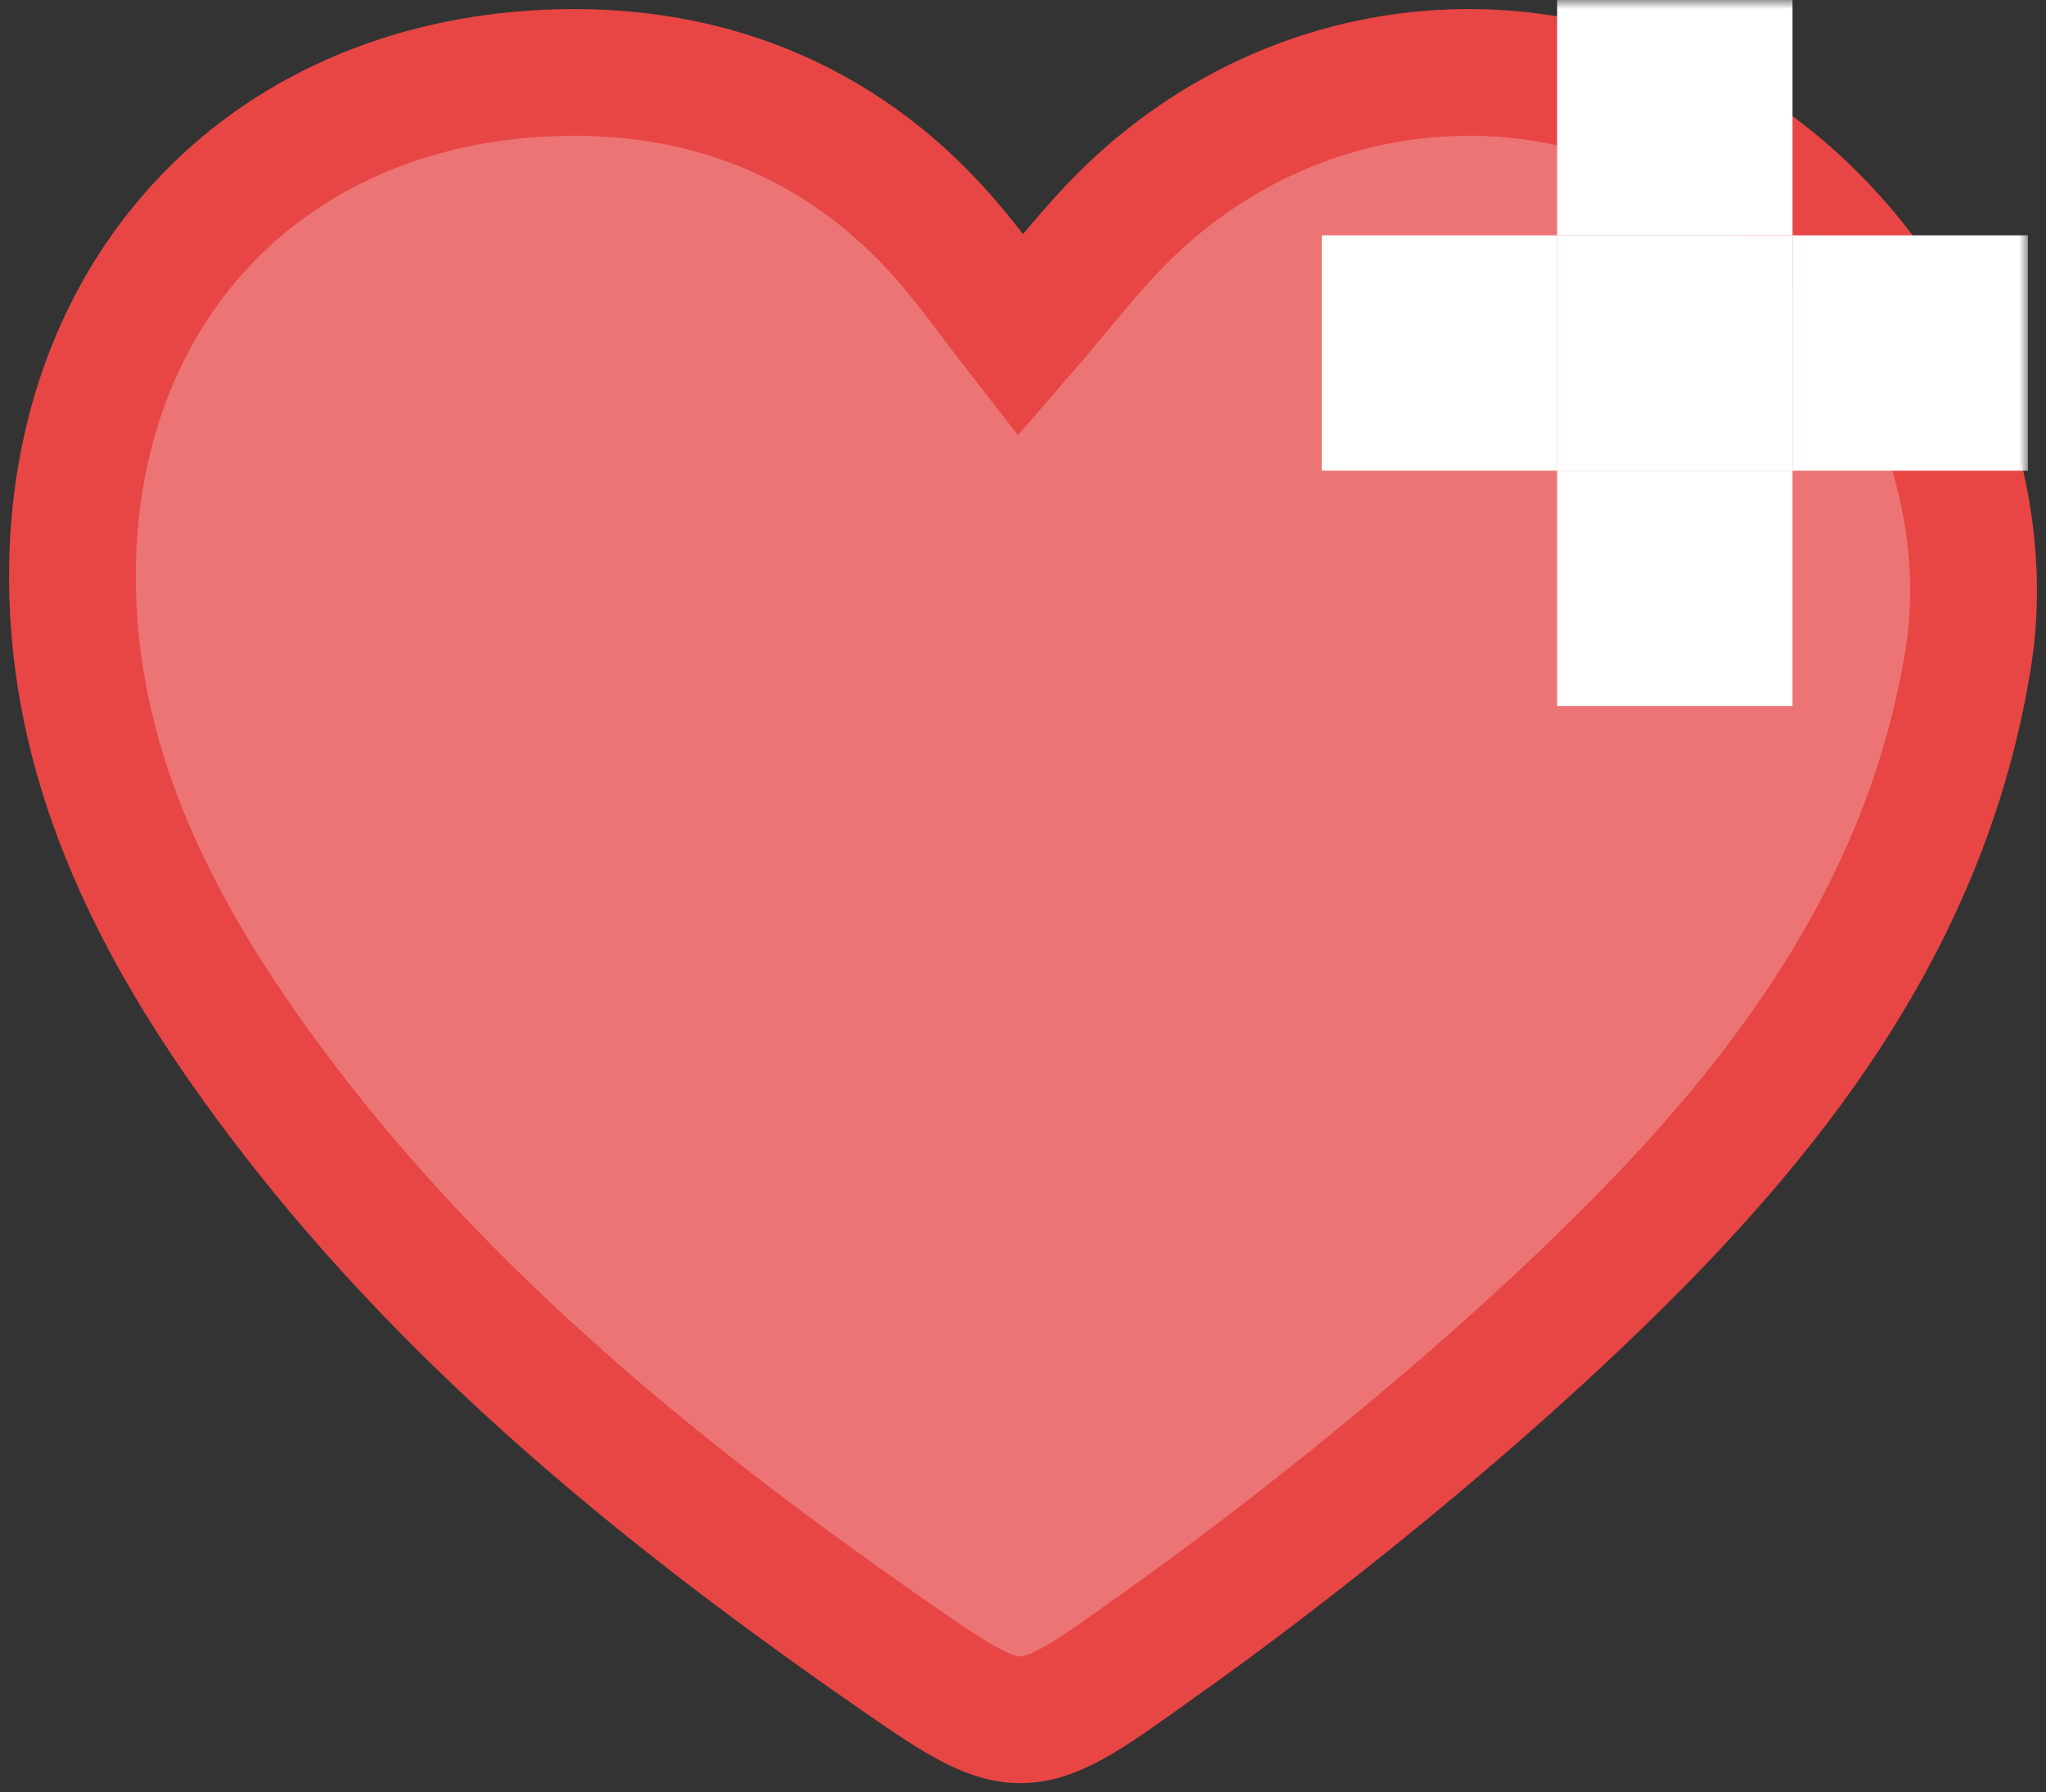
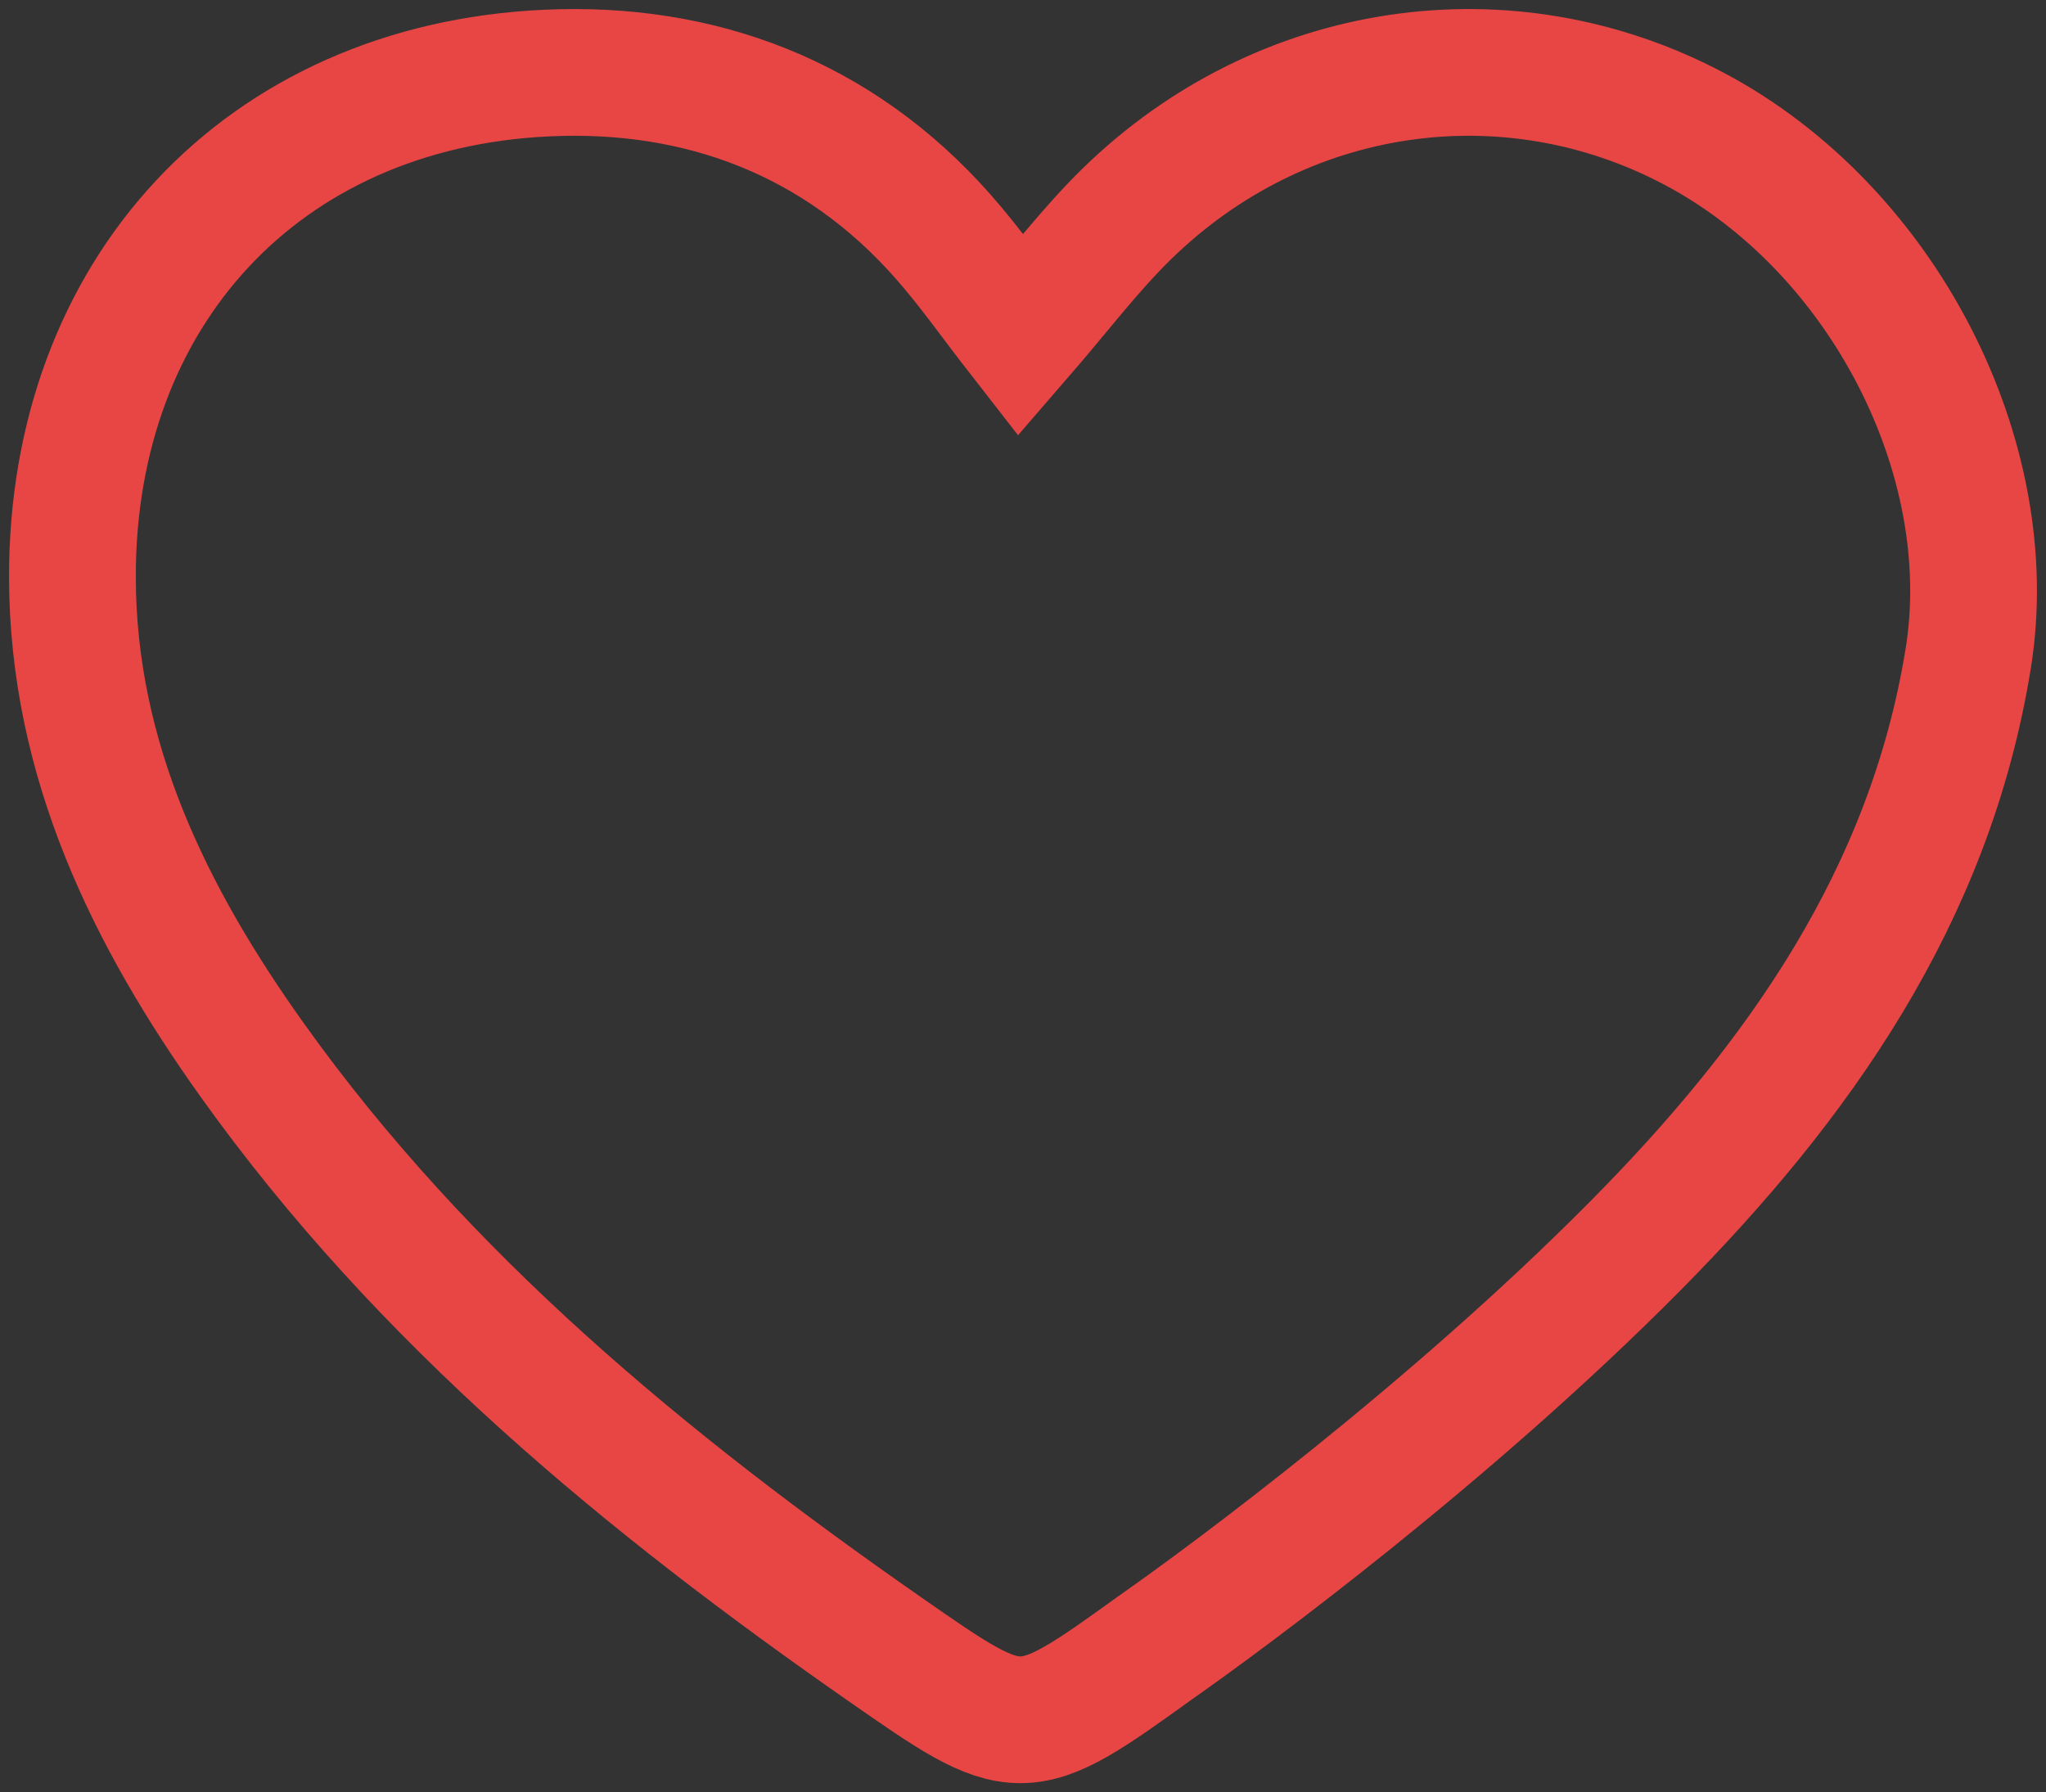
<svg xmlns="http://www.w3.org/2000/svg" width="113" height="99" viewBox="0 0 113 99" fill="none">
  <rect x="0" y="0" width="113" height="99" fill="#333333" stroke="none" />
-   <path fill-rule="evenodd" clip-rule="evenodd" d="M56.369 18.53C58.439 16.14 60.182 13.821 62.233 11.815C70.769 3.473 83.26 1.652 93.57 7.115C103.988 12.636 110.491 25.301 108.706 36.365C106.59 49.485 99.32 59.744 90.273 68.868C80.111 79.115 67.931 88.126 63.841 90.992C56.415 96.343 56.333 96.302 48.828 91.072C35.671 81.899 23.375 71.769 13.972 58.614C8.271 50.639 4.022 41.988 4 31.911C3.965 16.186 14.468 4.77 30.181 4.036C38.645 3.641 46.285 6.486 52.088 13.068C53.575 14.754 54.87 16.606 56.369 18.53Z" fill="#ED7474" />
  <path fill-rule="evenodd" clip-rule="evenodd" d="M56.369 18.53C58.439 16.14 60.182 13.821 62.233 11.815C70.769 3.473 83.26 1.652 93.57 7.115C103.988 12.636 110.491 25.301 108.706 36.365C106.59 49.485 99.32 59.744 90.273 68.868C80.111 79.115 67.931 88.126 63.841 90.992C56.415 96.343 56.333 96.302 48.828 91.072C35.671 81.899 23.375 71.769 13.972 58.614C8.271 50.639 4.022 41.988 4 31.911C3.965 16.186 14.468 4.77 30.181 4.036C38.645 3.641 46.285 6.486 52.088 13.068C53.575 14.754 54.87 16.606 56.369 18.53Z" stroke="#E74645" stroke-width="7" />
  <mask id="mask0_410_6882" style="mask-type:luminance" maskUnits="userSpaceOnUse" x="2" y="0" width="110" height="98">
-     <path fill-rule="evenodd" clip-rule="evenodd" d="M2 98H112V0H2V98Z" fill="white" />
-   </mask>
+     </mask>
  <g mask="url(#mask0_410_6882)">
    <path fill-rule="evenodd" clip-rule="evenodd" d="M73 26H86V13H73V26Z" fill="white" />
    <path fill-rule="evenodd" clip-rule="evenodd" d="M86 26H99V13H86V26Z" fill="white" />
-     <path fill-rule="evenodd" clip-rule="evenodd" d="M99 26H112V13H99V26Z" fill="white" />
-     <path fill-rule="evenodd" clip-rule="evenodd" d="M86 39H99V26H86V39Z" fill="white" />
-     <path fill-rule="evenodd" clip-rule="evenodd" d="M86 13H99V0H86V13Z" fill="white" />
  </g>
</svg>